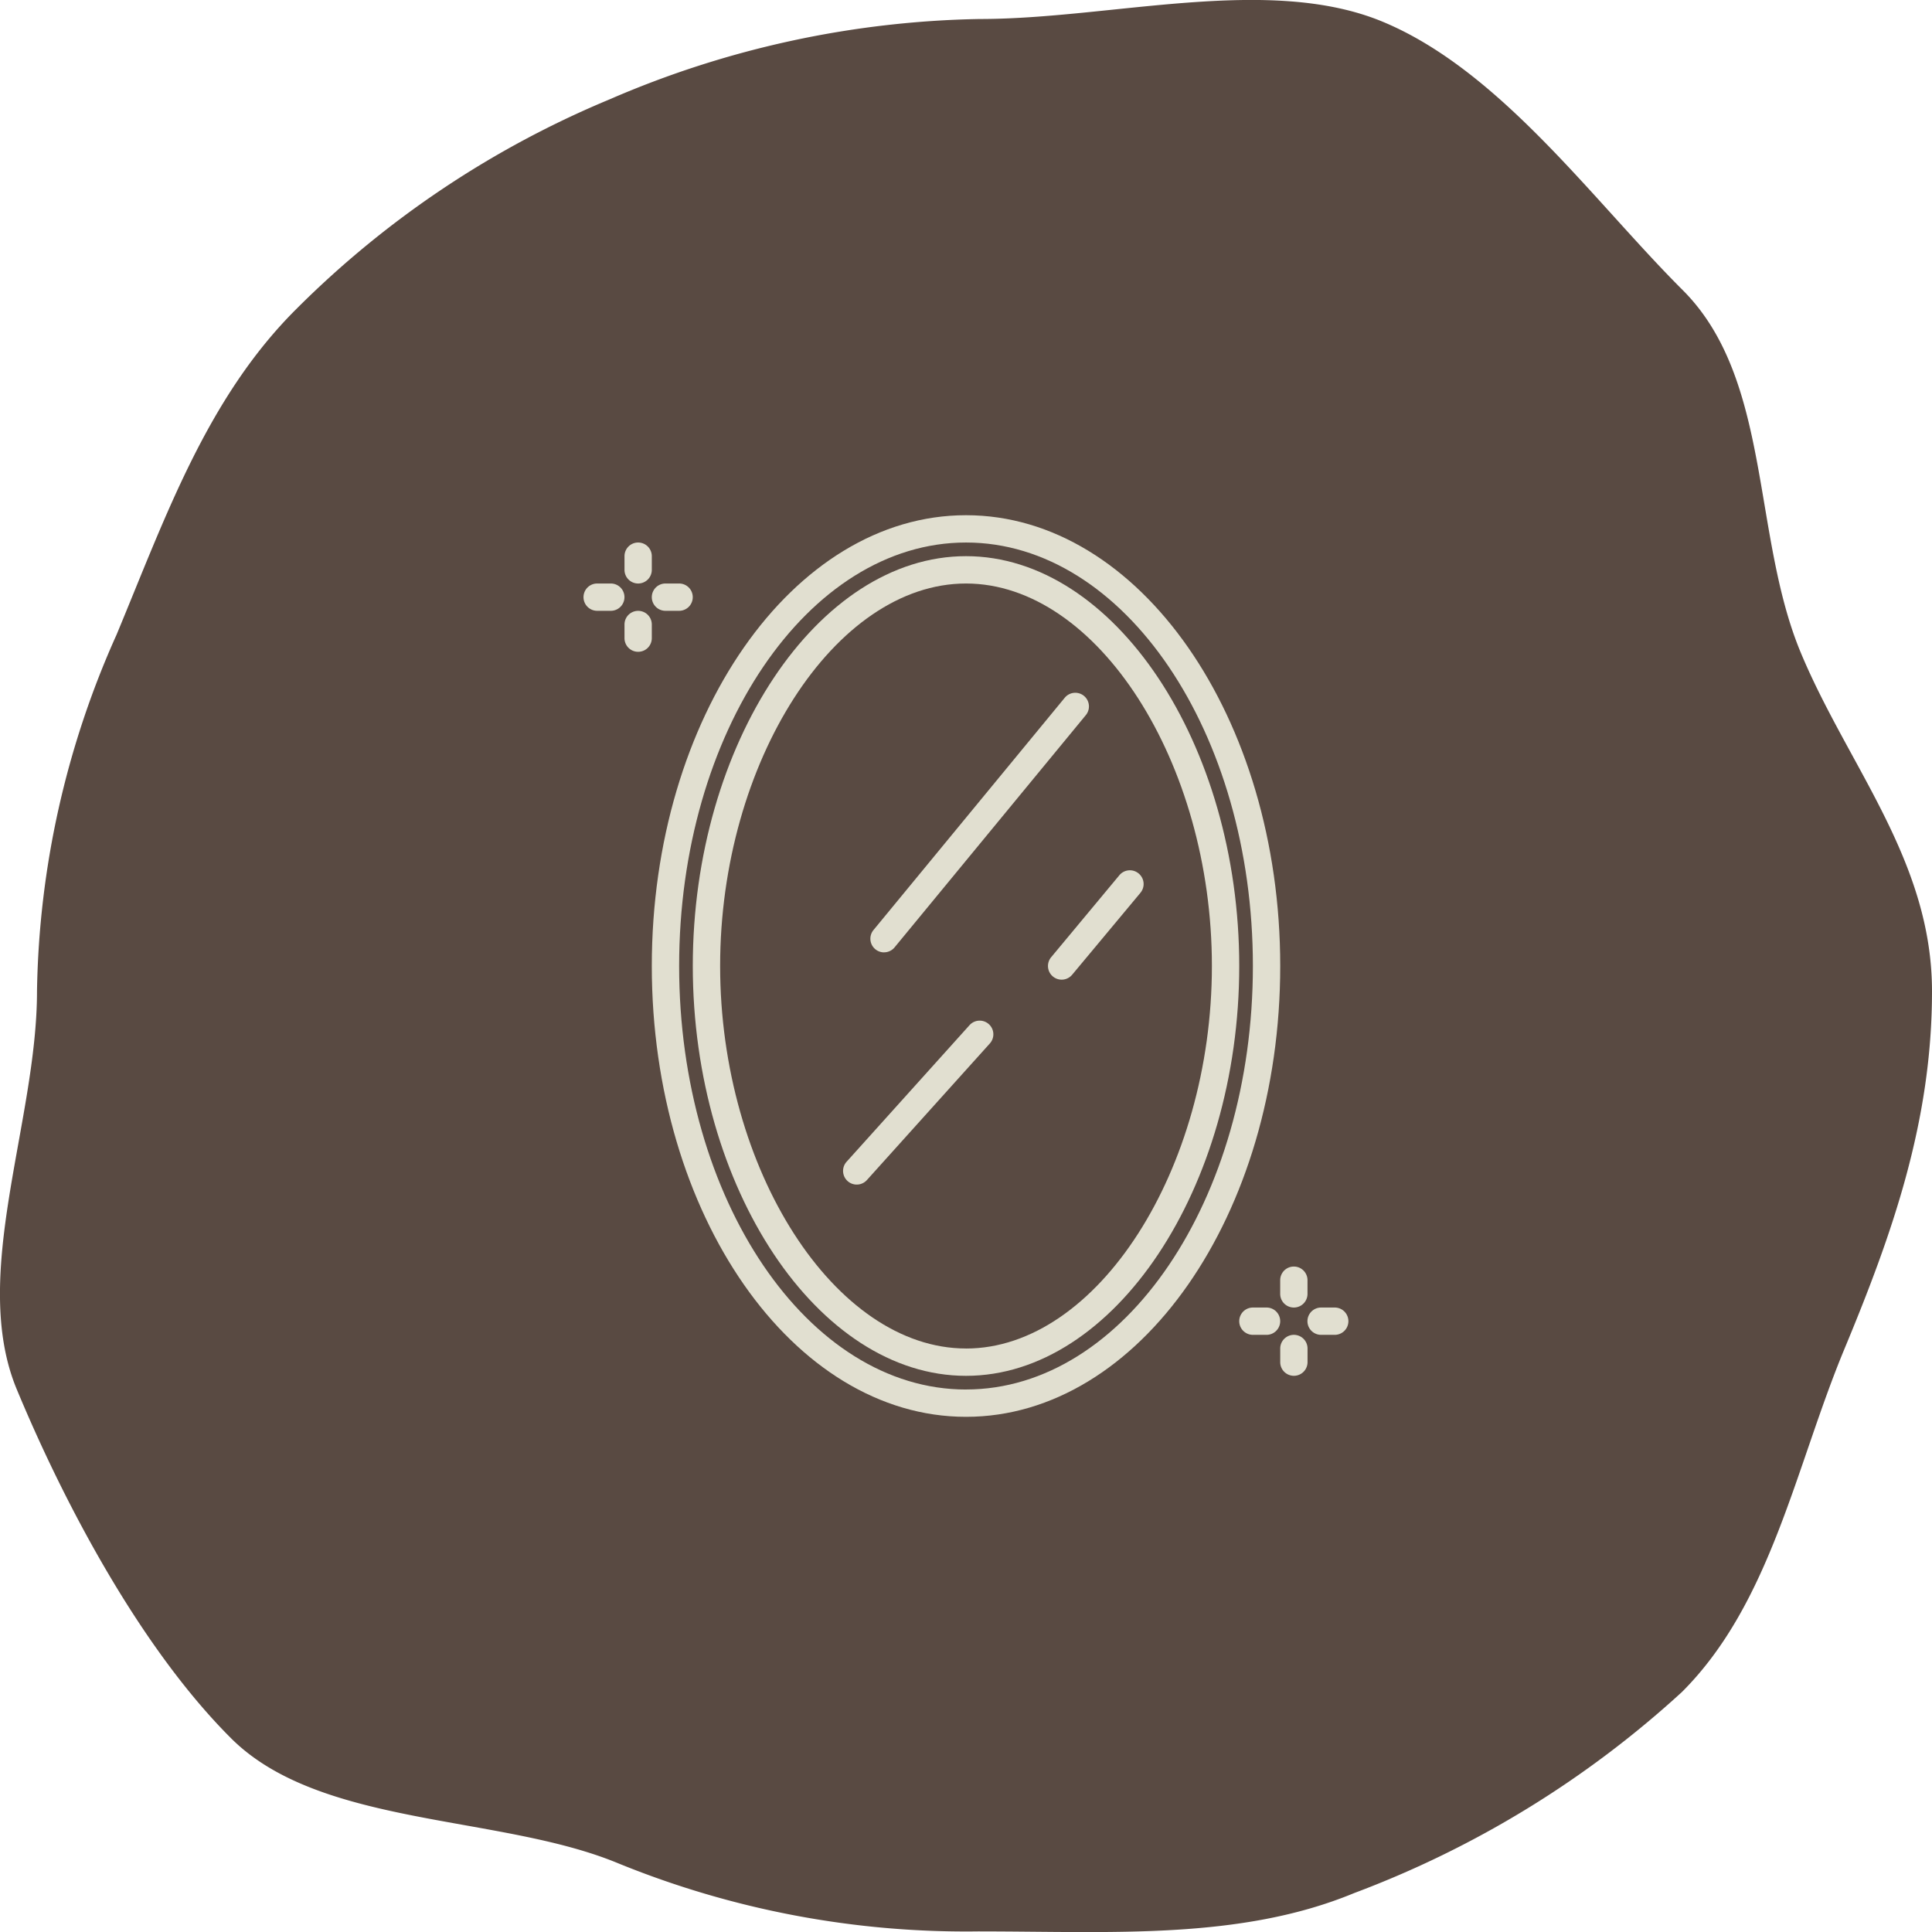
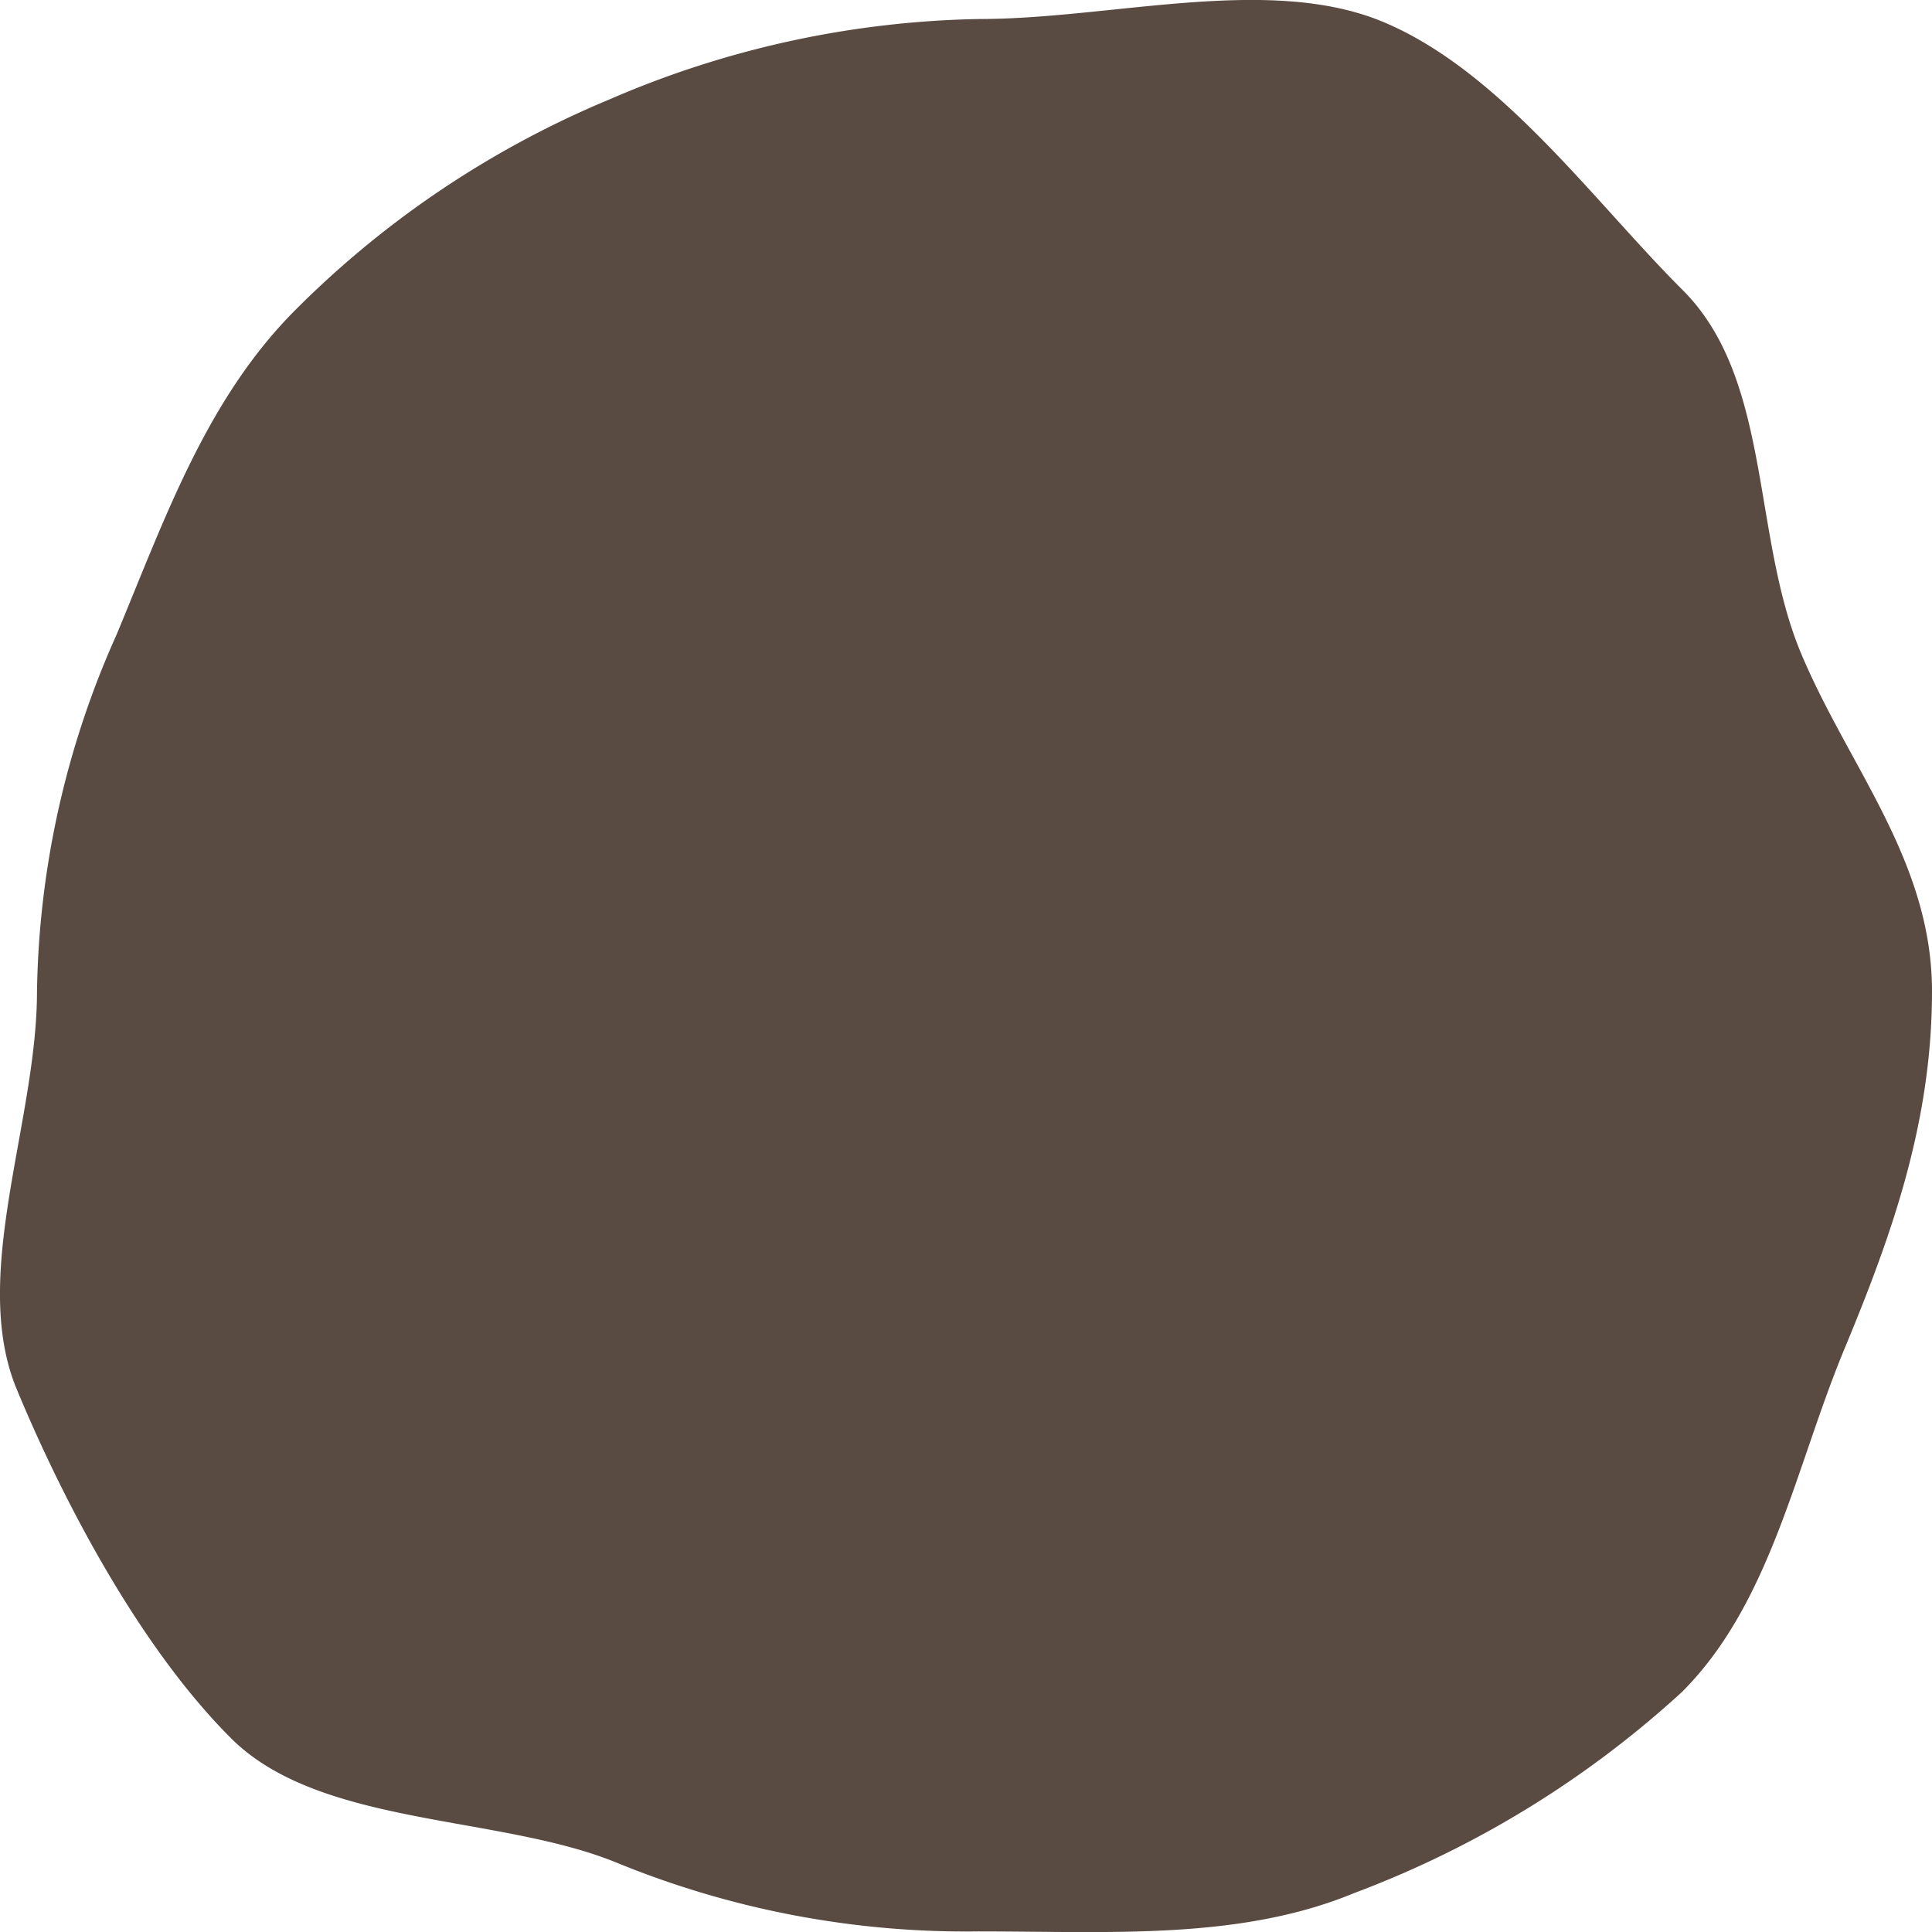
<svg xmlns="http://www.w3.org/2000/svg" width="59.999" height="60" viewBox="0 0 59.999 60">
  <defs>
    <clipPath id="a">
-       <rect width="28" height="28" transform="translate(682 2317)" fill="#e1dfd0" stroke="#707070" stroke-width="1" />
-     </clipPath>
+       </clipPath>
  </defs>
  <g transform="translate(-604.001 -2322.6)">
    <g transform="translate(-771.938 -4020.2)">
      <path d="M59.98,29.572a28.615,28.615,0,0,1-2.119,11.24c-1.518,3.67-1.117,9.244-3.877,12.01s-7.174,5.134-10.837,6.656c-3.533,1.468-8.3-.628-12.361-.628a28.028,28.028,0,0,1-11.078-2.472C16.046,54.855,12.36,53.571,9.6,50.8a30.09,30.09,0,0,1-6.515-9.734,30.17,30.17,0,0,1-2.495-11.5c0-4.072-1.383-8.961.082-12.5C2.192,13.4,6.248,10.511,9.007,7.744S16.591,5.6,20.252,4.082C23.785,2.613,26.723,0,30.786,0s7.565,1.248,11.1,2.717c3.661,1.522,7.9,2.282,10.66,5.049a31.354,31.354,0,0,1,6.245,10.181c1.465,3.541,1.19,7.554,1.19,11.625" transform="translate(1435.938 6342.8) rotate(90)" fill="#594a42" />
    </g>
    <g transform="translate(-62 21.6)" clip-path="url(#a)">
      <g transform="translate(680.728 2315.727)">
        <path d="M15.273,1.273c-5.38,0-9.758,6.28-9.758,14s4.377,14,9.758,14,9.758-6.28,9.758-14S20.653,1.273,15.273,1.273Zm0,27.152c-4.913,0-8.909-5.9-8.909-13.152s4-13.152,8.909-13.152,8.909,5.9,8.909,13.152S20.185,28.424,15.273,28.424Z" fill="#e1dfd0" />
        <path d="M15.273,2.545c-4.6,0-8.485,5.828-8.485,12.727S10.673,28,15.273,28s8.485-5.828,8.485-12.727S19.872,2.545,15.273,2.545Zm0,24.606c-4.068,0-7.636-5.551-7.636-11.879S11.2,3.394,15.273,3.394s7.636,5.551,7.636,11.879S19.341,27.152,15.273,27.152Z" fill="#e1dfd0" />
-         <path d="M12.727,14.848a.423.423,0,0,0,.328-.155l5.939-7.212a.424.424,0,0,0-.655-.539L12.4,14.155a.424.424,0,0,0,.327.694Z" fill="#e1dfd0" />
        <path d="M15.382,17.11l-3.818,4.242a.424.424,0,1,0,.631.568l3.818-4.242a.424.424,0,1,0-.631-.568Z" fill="#e1dfd0" />
        <path d="M20.635,12.4a.424.424,0,0,0-.6.054L17.917,15a.424.424,0,1,0,.652.544L20.689,13a.425.425,0,0,0-.054-.6Z" fill="#e1dfd0" />
        <path d="M25.03,25.455a.424.424,0,1,0,.848,0V25.03a.424.424,0,0,0-.848,0Z" fill="#e1dfd0" />
        <path d="M24.606,25.879h-.424a.424.424,0,0,0,0,.848h.424a.424.424,0,0,0,0-.848Z" fill="#e1dfd0" />
        <path d="M26.727,25.879H26.3a.424.424,0,1,0,0,.848h.424a.424.424,0,0,0,0-.848Z" fill="#e1dfd0" />
        <path d="M25.455,26.727a.424.424,0,0,0-.424.424v.424a.424.424,0,1,0,.848,0v-.424a.424.424,0,0,0-.424-.424Z" fill="#e1dfd0" />
        <path d="M5.091,3.394a.424.424,0,0,0,.424-.424V2.545a.424.424,0,1,0-.848,0V2.97a.424.424,0,0,0,.424.424Z" fill="#e1dfd0" />
        <path d="M4.242,3.394H3.818a.424.424,0,0,0,0,.848h.424a.424.424,0,0,0,0-.848Z" fill="#e1dfd0" />
        <path d="M5.939,4.242h.424a.424.424,0,0,0,0-.848H5.939a.424.424,0,0,0,0,.848Z" fill="#e1dfd0" />
-         <path d="M5.515,4.667a.424.424,0,1,0-.848,0v.424a.424.424,0,1,0,.848,0Z" fill="#e1dfd0" />
      </g>
    </g>
  </g>
</svg>